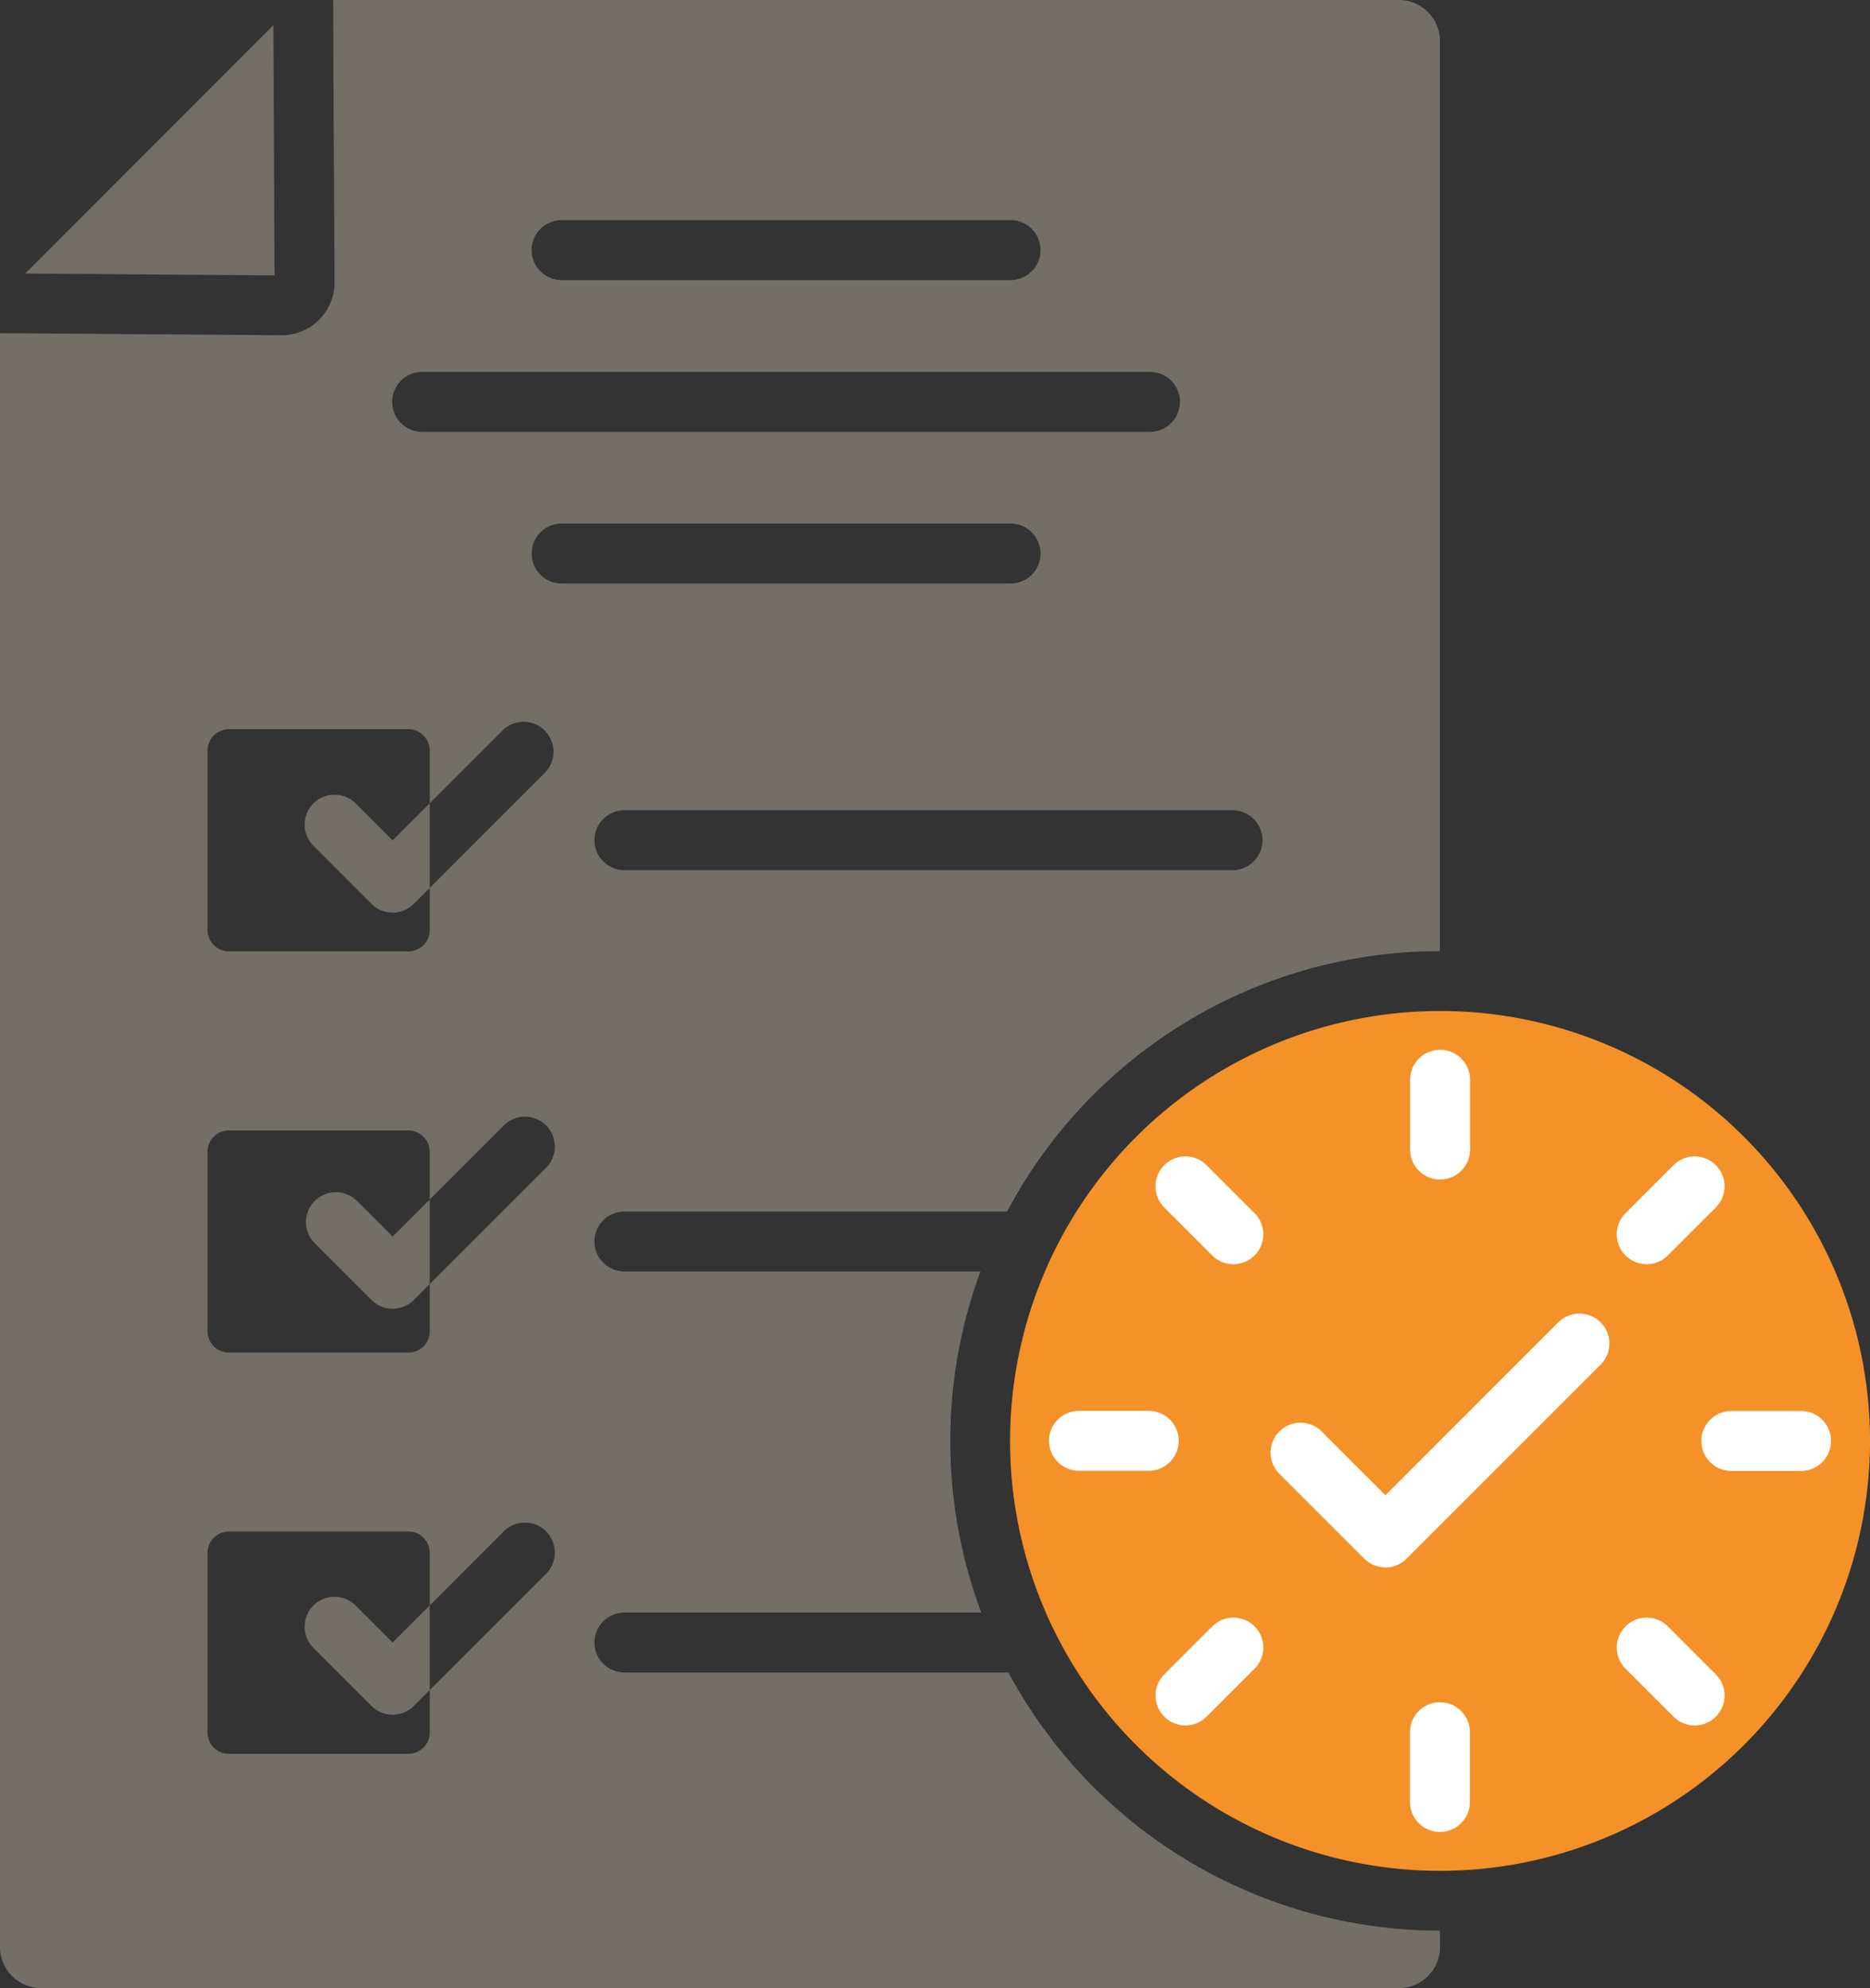
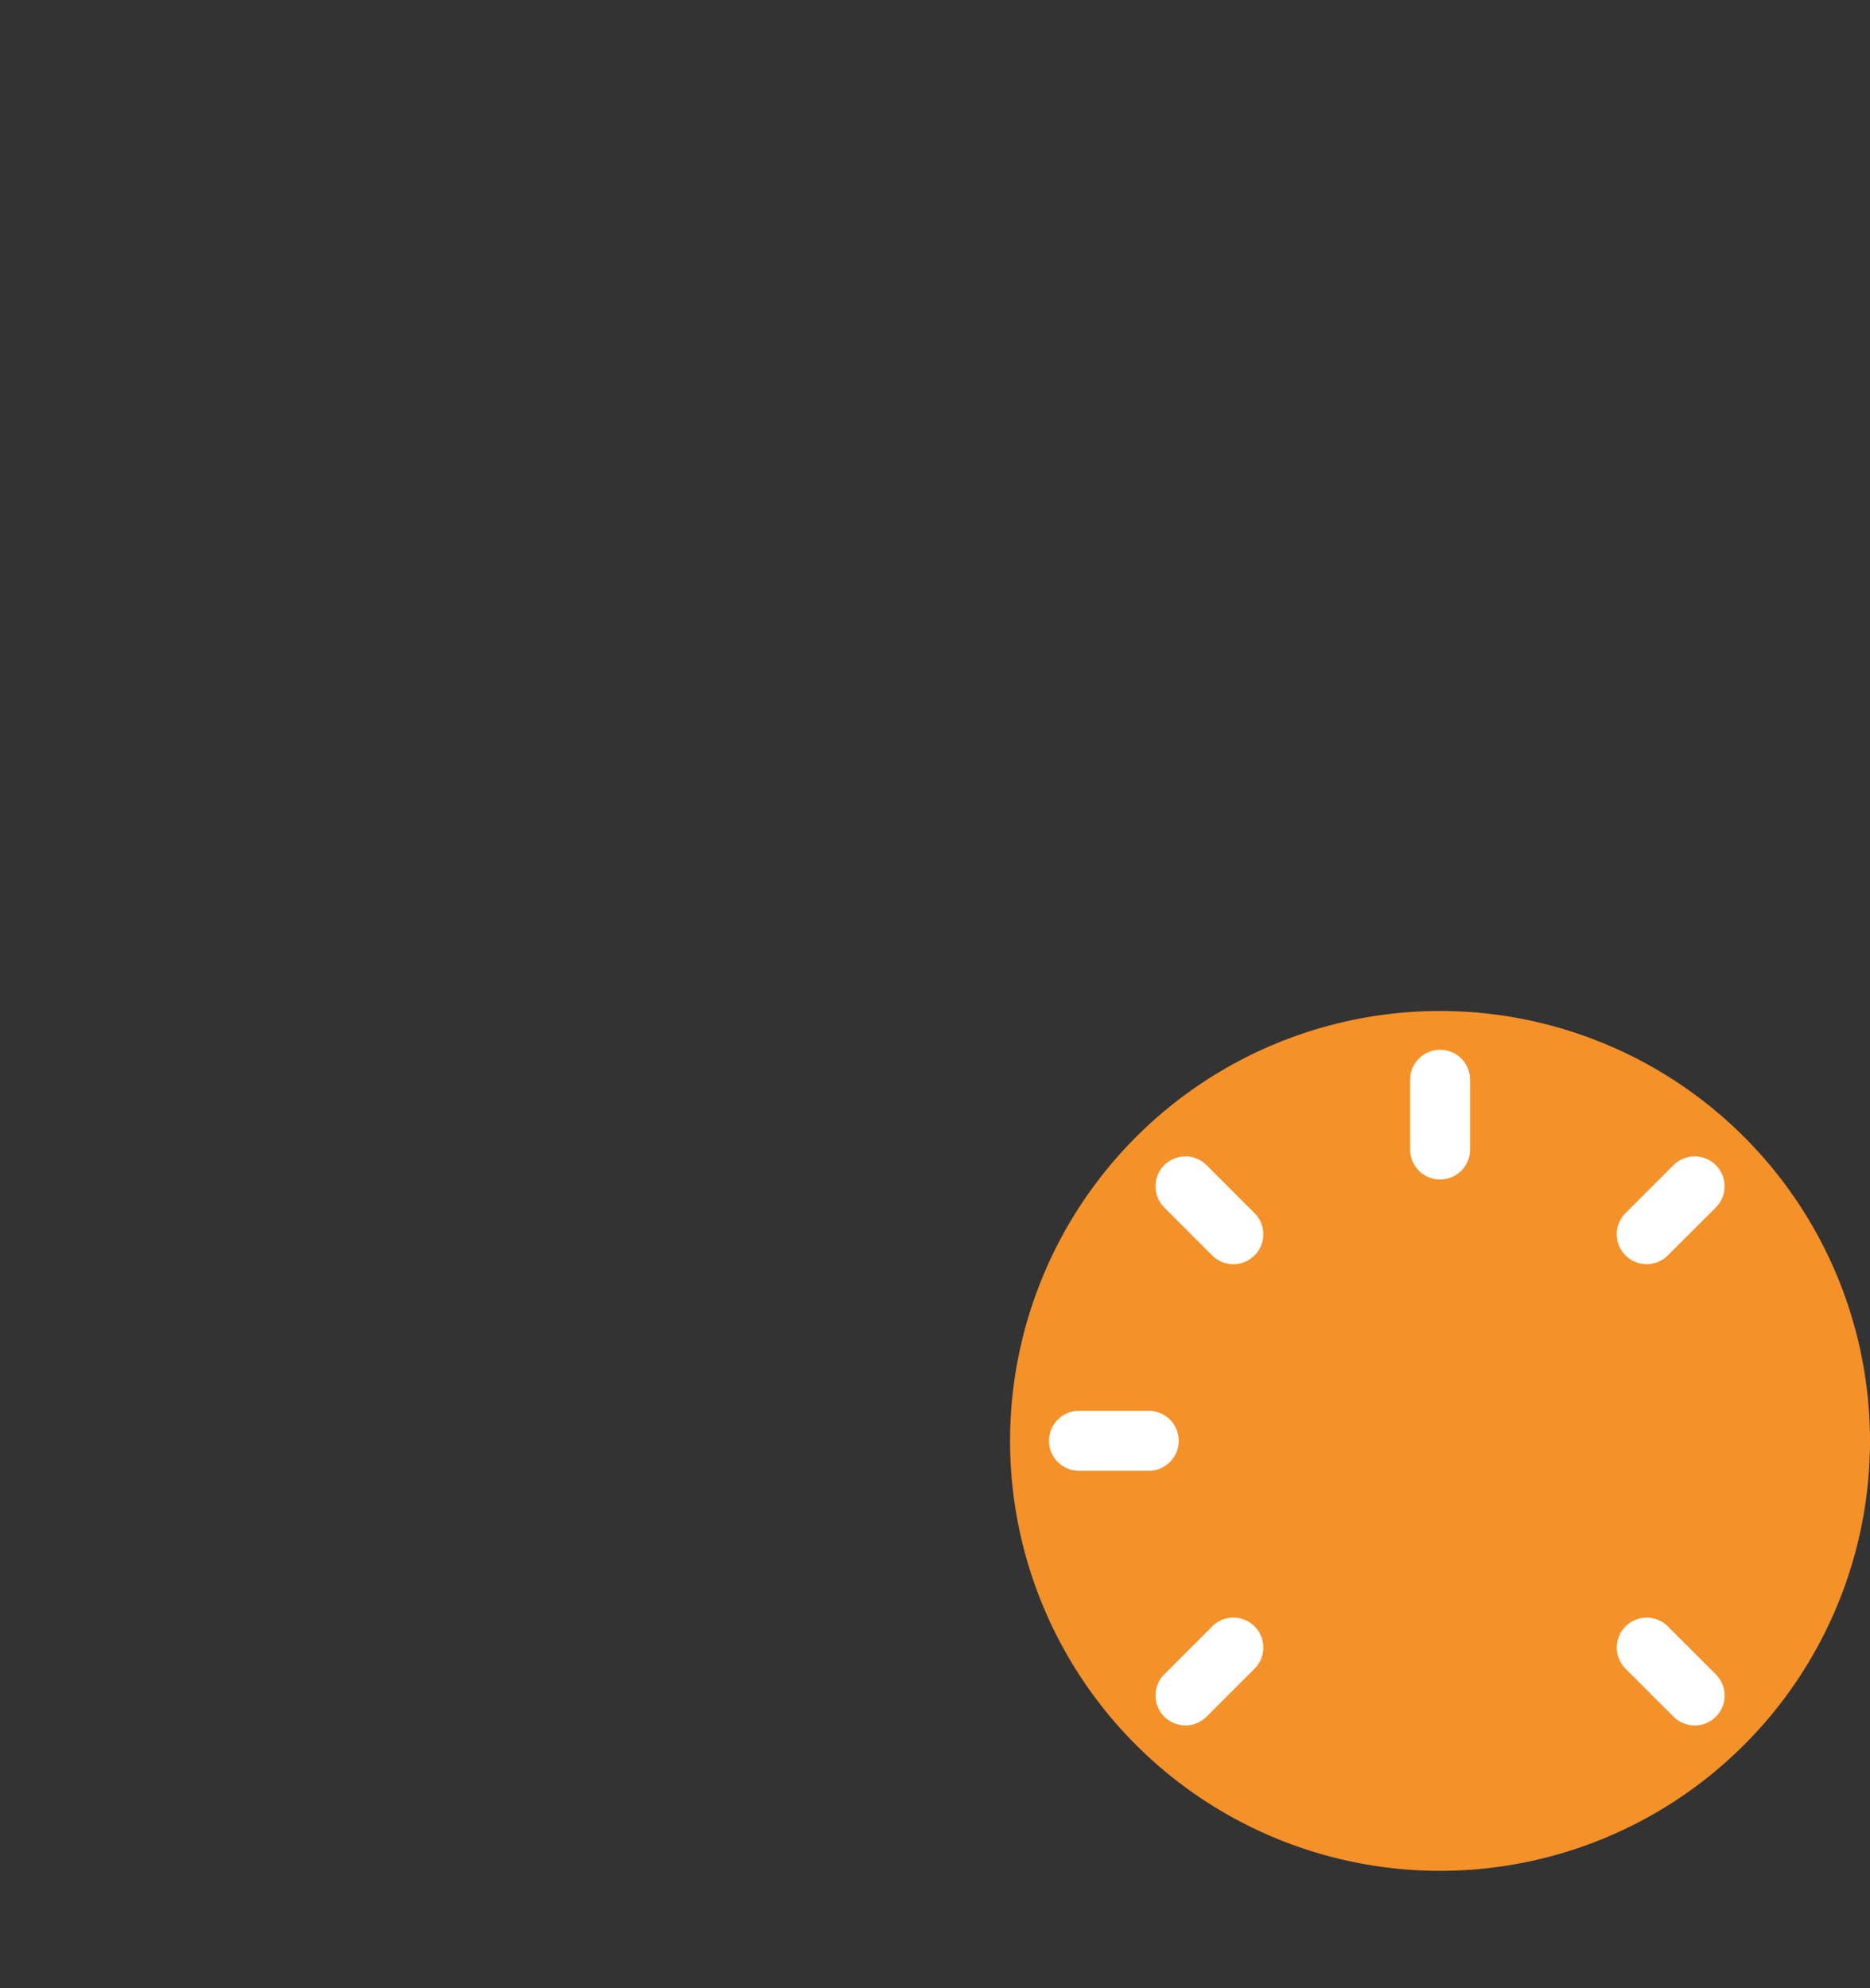
<svg xmlns="http://www.w3.org/2000/svg" id="Group_2116" data-name="Group 2116" width="59.253" height="63" viewBox="0 0 59.253 63">
  <rect x="0" y="0" width="59.253" height="63" fill="#333333" stroke="none" />
  <defs>
    <clipPath id="clip-path">
      <rect id="Rectangle_569" data-name="Rectangle 569" width="59.253" height="63" fill="none" />
    </clipPath>
  </defs>
  <g id="Group_1931" data-name="Group 1931" clip-path="url(#clip-path)">
    <path id="Path_36920" data-name="Path 36920" d="M250.015,236.627a13.624,13.624,0,1,1-13.624,13.624,13.63,13.63,0,0,1,13.624-13.624" transform="translate(-204.386 -204.59)" fill="#f49129" fill-rule="evenodd" />
-     <path id="Path_36921" data-name="Path 36921" d="M.8,8.668,8.664.8,8.7,8.727.8,8.668M10.555,0H44.325a1.3,1.3,0,0,1,1.3,1.3V30.141a15.524,15.524,0,0,0-13.713,8.25H19.786a.948.948,0,0,0,0,1.9h11.28A15.565,15.565,0,0,0,31.092,51.1H19.786a.948.948,0,0,0,0,1.9H31.953a15.524,15.524,0,0,0,13.676,8.18V61.7a1.3,1.3,0,0,1-1.3,1.3H1.3A1.3,1.3,0,0,1,0,61.7V10.558l8.932.066h.019A1.672,1.672,0,0,0,10.6,8.951v0Zm9.232,27.575H39.053a.948.948,0,1,0,0-1.9H19.786a.948.948,0,1,0,0,1.9m-1.991-18.7H32.02a.948.948,0,0,0,0-1.9H17.795a.948.948,0,1,0,0,1.9M13.616,38.01V36.5a.677.677,0,0,0-.677-.677H7.253a.677.677,0,0,0-.677.677v5.686a.677.677,0,0,0,.677.677H12.94a.677.677,0,0,0,.677-.677V40.69l-.506.506a.948.948,0,0,1-1.34,0L9.952,39.377a.948.948,0,0,1,1.34-1.34l1.149,1.149Zm0,2.681,3.665-3.665a.948.948,0,1,0-1.34-1.34L13.616,38.01Zm-.24-27.006H36.438a.948.948,0,1,0,0-1.9H13.377a.948.948,0,0,0,0,1.9m4.418,4.806H32.02a.948.948,0,0,0,0-1.9H17.795a.948.948,0,1,0,0,1.9m-4.178,6.965V23.784a.677.677,0,0,0-.677-.677H7.253a.677.677,0,0,0-.677.677V29.47a.677.677,0,0,0,.677.677H12.94a.677.677,0,0,0,.677-.677V28.136l-.506.506a.948.948,0,0,1-1.34,0L9.952,26.822a.948.948,0,1,1,1.34-1.34l1.149,1.149Zm0,2.681,3.665-3.665a.948.948,0,0,0-1.34-1.34l-2.325,2.325Zm0,22.737V49.209a.677.677,0,0,0-.677-.677H7.253a.677.677,0,0,0-.677.677V54.9a.677.677,0,0,0,.677.677H12.94a.677.677,0,0,0,.677-.677V53.553l-.506.506a.948.948,0,0,1-1.34,0L9.952,52.24a.948.948,0,1,1,1.34-1.34l1.149,1.149Zm0,2.681,3.665-3.665a.948.948,0,1,0-1.34-1.34l-2.325,2.325Z" fill="#746e68" fill-rule="evenodd" />
-     <path id="Path_36922" data-name="Path 36922" d="M297.8,312.7l2.672,2.672a.948.948,0,0,0,1.34,0l6.127-6.127a.948.948,0,1,0-1.34-1.34l-5.457,5.457-2-2a.948.948,0,1,0-1.34,1.34Z" transform="translate(-257.243 -265.979)" fill="#fff" fill-rule="evenodd" />
-     <path id="Path_36923" data-name="Path 36923" d="M331.915,401.592v-2.21a.948.948,0,1,0-1.9,0v2.21a.948.948,0,0,0,1.9,0" transform="translate(-285.339 -344.49)" fill="#fff" fill-rule="evenodd" />
    <path id="Path_36924" data-name="Path 36924" d="M270.548,272.125l1.563,1.563a.948.948,0,0,0,1.34-1.34l-1.563-1.563a.948.948,0,0,0-1.34,1.34Z" transform="translate(-233.679 -233.883)" fill="#fff" fill-rule="evenodd" />
    <path id="Path_36925" data-name="Path 36925" d="M380.071,270.784l-1.563,1.563a.948.948,0,0,0,1.34,1.34l1.563-1.562a.948.948,0,0,0-1.34-1.34Z" transform="translate(-327.023 -233.883)" fill="#fff" fill-rule="evenodd" />
    <path id="Path_36926" data-name="Path 36926" d="M381.411,380.307l-1.562-1.562a.948.948,0,0,0-1.34,1.34l1.563,1.563a.948.948,0,0,0,1.34-1.34Z" transform="translate(-327.023 -327.227)" fill="#fff" fill-rule="evenodd" />
-     <path id="Path_36927" data-name="Path 36927" d="M401.356,330.256h-2.21a.948.948,0,1,0,0,1.9h2.21a.948.948,0,1,0,0-1.9Z" transform="translate(-344.287 -285.543)" fill="#fff" fill-rule="evenodd" />
    <path id="Path_36928" data-name="Path 36928" d="M330.02,246.7v2.21a.948.948,0,1,0,1.9,0V246.7a.948.948,0,1,0-1.9,0" transform="translate(-285.339 -212.483)" fill="#fff" fill-rule="evenodd" />
    <path id="Path_36929" data-name="Path 36929" d="M271.889,381.647l1.563-1.563a.948.948,0,0,0-1.34-1.34l-1.563,1.563a.948.948,0,0,0,1.34,1.34" transform="translate(-233.679 -327.227)" fill="#fff" fill-rule="evenodd" />
    <path id="Path_36930" data-name="Path 36930" d="M246.468,332.151h2.21a.948.948,0,0,0,0-1.9h-2.21a.948.948,0,1,0,0,1.9" transform="translate(-212.279 -285.543)" fill="#fff" fill-rule="evenodd" />
  </g>
</svg>